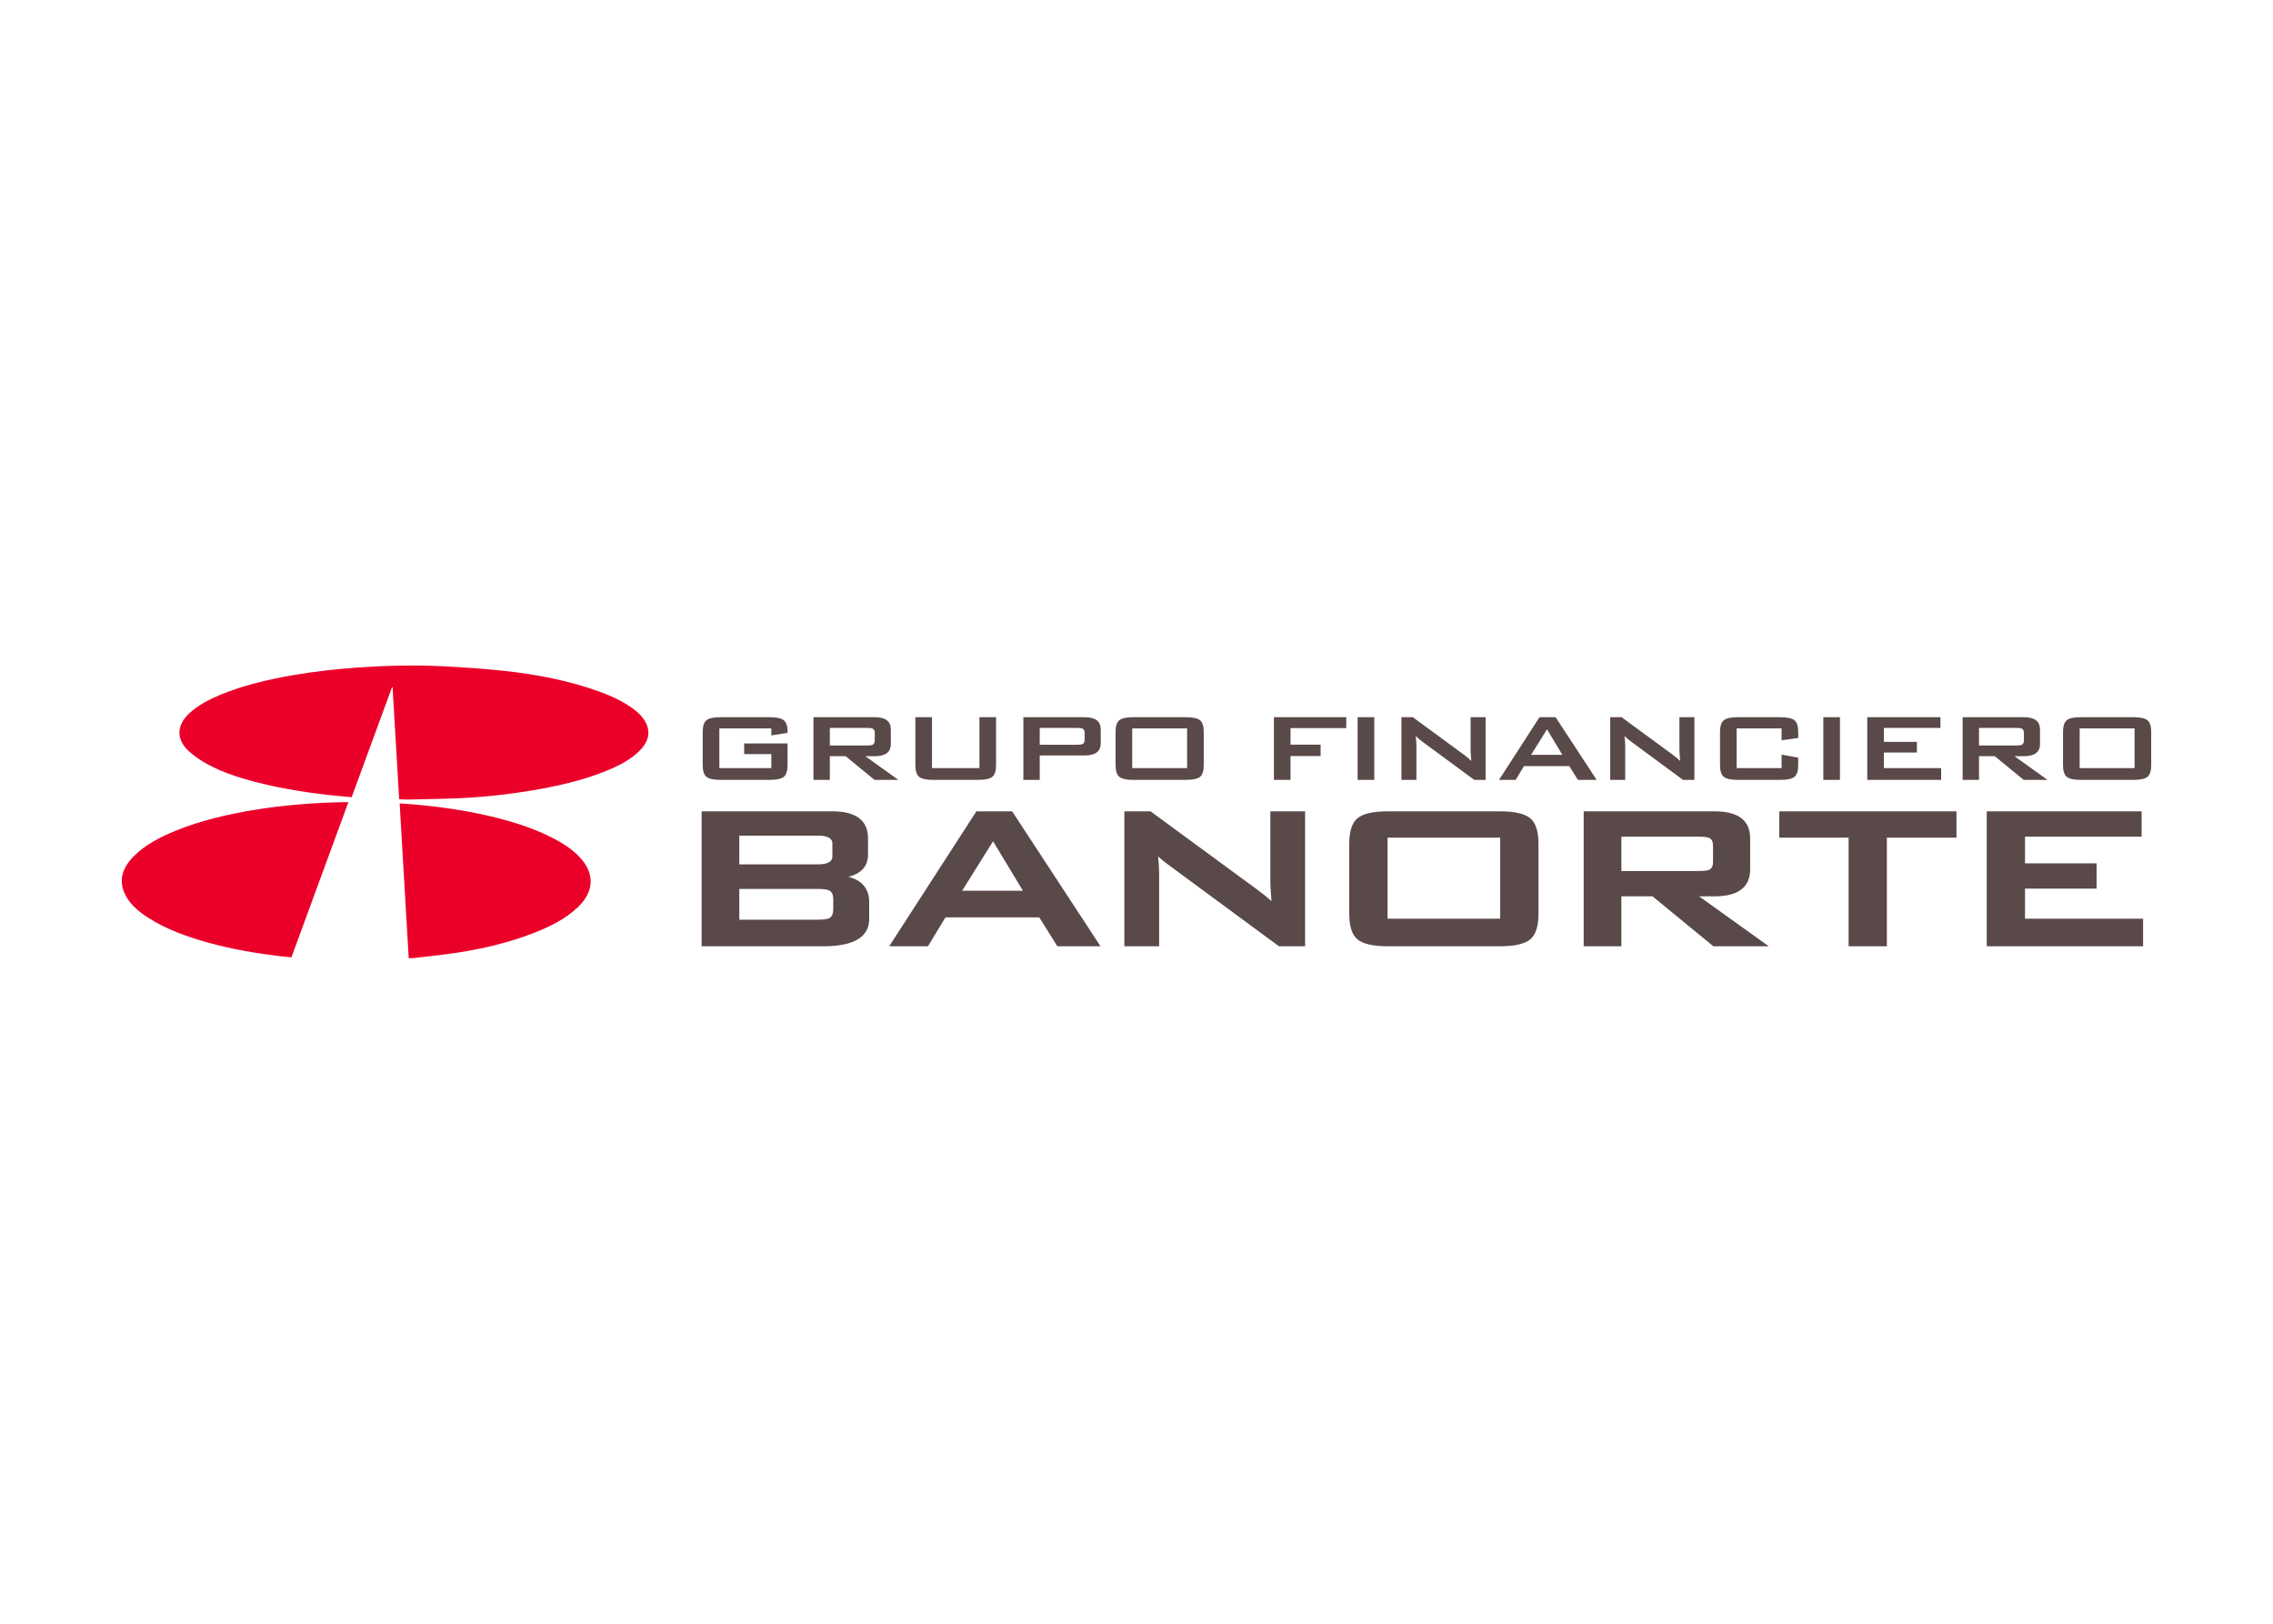
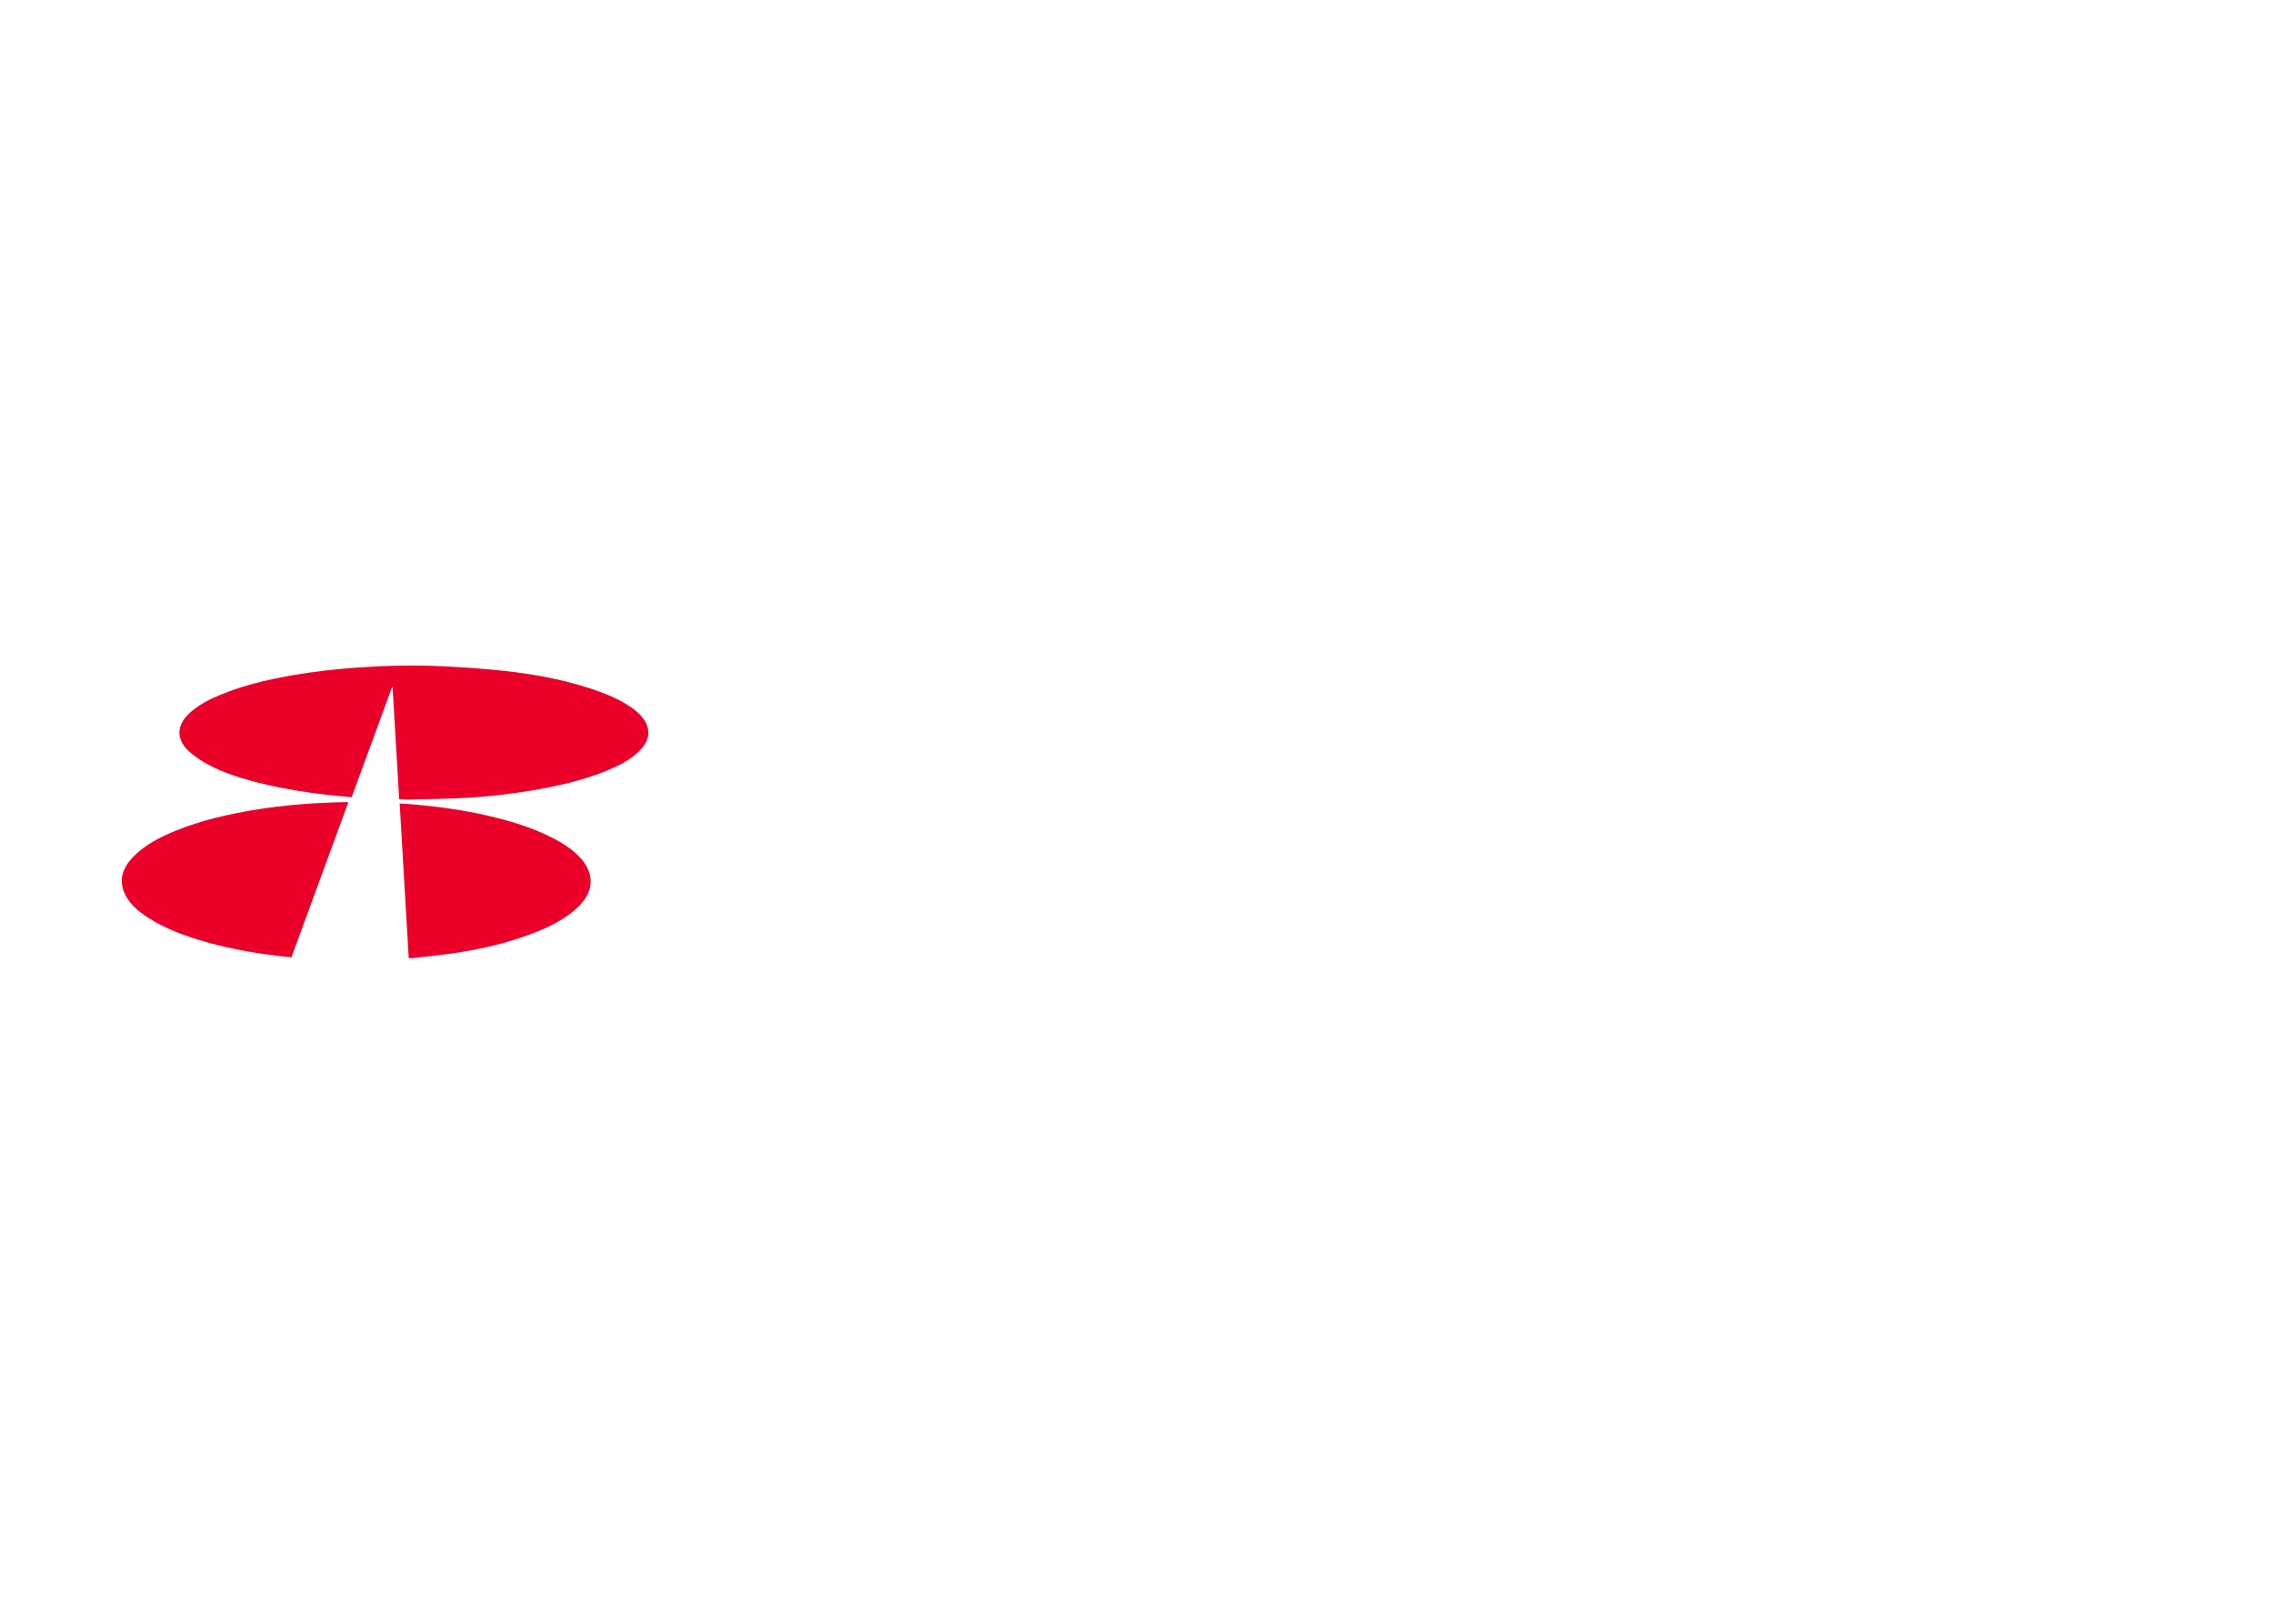
<svg xmlns="http://www.w3.org/2000/svg" clip-rule="evenodd" fill-rule="evenodd" stroke-linejoin="round" stroke-miterlimit="2" viewBox="0 0 560 400">
  <g transform="matrix(1.506 0 0 1.506 28.494 162.445)">
    <path d="m86.799 10.491c.787 1.704.195 3.202-1.192 4.553-1.567 1.531-3.641 2.524-5.831 3.384-3.7 1.439-7.629 2.327-11.644 3.001-4.064.676-8.182 1.126-12.33 1.288-2.695.112-5.398.147-8.103.203-.417.011-.836-.03-1.316-.049-.364-6.13-.72-12.219-1.08-18.314-.029-.007-.06-.011-.084-.026-2.2 5.989-4.399 11.977-6.611 18.007-1.377-.131-2.718-.243-4.053-.394-3.487-.402-6.937-.949-10.308-1.762-3.237-.772-6.401-1.698-9.204-3.23-1.071-.578-2.095-1.268-2.965-2.038-2.221-1.979-2.169-4.34.015-6.34 1.409-1.292 3.178-2.219 5.08-3.006 3.745-1.55 7.765-2.478 11.869-3.196 3.577-.618 7.207-1.018 10.856-1.268 4.564-.308 9.143-.406 13.721-.181 3.294.172 6.595.392 9.864.741 5.43.587 10.727 1.607 15.726 3.429 1.92.704 3.738 1.544 5.316 2.683.982.701 1.814 1.517 2.274 2.515zm-49.646 12.86c.286-.003.566 0 .919 0-3.115 8.466-6.204 16.898-9.315 25.374-.614-.054-1.224-.107-1.837-.178-3.919-.469-7.784-1.128-11.532-2.152-3.625-.99-7.092-2.226-10.095-4.156-1.78-1.146-3.265-2.481-3.954-4.261-.824-2.139-.087-4.032 1.585-5.743 1.84-1.876 4.284-3.152 6.916-4.222 4.144-1.678 8.557-2.703 13.092-3.439 4.693-.755 9.44-1.122 14.221-1.223zm34.614 6.001c1.81.957 3.452 2.065 4.62 3.545 2.002 2.511 1.714 5.261-.767 7.625-2.043 1.951-4.673 3.251-7.503 4.335-3.921 1.495-8.064 2.479-12.329 3.128-2.345.352-4.721.59-7.088.868-.229.034-.463.011-.757.011-.494-8.437-.983-16.84-1.483-25.309.989.069 1.92.121 2.851.21 3.86.362 7.67.907 11.401 1.756 3.895.892 7.657 2.032 11.055 3.831z" fill="#eb0029" />
-     <path d="m119.873 35.557c2.256.58 3.399 1.969 3.399 4.142v2.767c0 2.959-2.536 4.459-7.534 4.459h-19.877v-22.076h21.409c3.856 0 5.81 1.486 5.81 4.417v2.64c0 1.899-1.076 3.123-3.207 3.651zm-2.623-3.358v-2.053c0-.328 0-1.324-2.372-1.324h-12.853v4.701h12.853c2.372 0 2.372-.995 2.372-1.324zm-15.225 5.339v5.037h12.853c.907 0 1.539-.089 1.88-.263.42-.229.636-.716.636-1.437v-1.636c0-.723-.216-1.208-.644-1.443-.229-.116-.745-.258-1.872-.258zm44.633-12.688.074.113 14.387 21.963h-7.059l-2.968-4.736h-15.34l-2.869 4.736h-6.341l14.265-22.076zm1.765 12.989-4.887-8.094-5.061 8.094zm40.474-1.407v-11.583h5.685v22.076h-4.276l-.073-.053-18.135-13.369c-.56-.407-1.084-.835-1.561-1.276.111 1.1.167 2.033.167 2.78v11.918h-5.686v-22.076h4.278l.072.052 17.37 12.74c.954.707 1.74 1.342 2.35 1.892-.128-1.628-.191-2.67-.191-3.101zm37.48-11.583c2.451 0 4.088.363 5.008 1.108.926.751 1.375 2.134 1.375 4.231v11.399c0 2.097-.449 3.481-1.375 4.23-.92.744-2.557 1.108-5.008 1.108h-18.185c-2.452 0-4.089-.364-5.009-1.108-.924-.749-1.375-2.133-1.375-4.23v-11.399c0-2.097.451-3.48 1.375-4.231.921-.745 2.557-1.108 5.009-1.108zm.124 17.558v-13.25h-18.432v13.25zm35.076-3.654h-2.536l11.4 8.172h-9.063l-.076-.062-9.881-8.11h-5.095v8.172h-6.165v-22.076h21.416c3.86 0 5.815 1.486 5.815 4.418v5.069c0 2.932-1.955 4.417-5.815 4.417zm-15.251-9.762v5.621h12.66c1.055 0 1.53-.121 1.744-.224.394-.208.588-.625.588-1.279v-2.616c0-.652-.194-1.072-.597-1.282-.205-.097-.681-.22-1.735-.22zm25.829.167v-4.309h28.989v4.309h-11.388v17.767h-6.26v-17.767zm40.202 13.249h19.316v4.517h-25.574v-22.074h25.336v4.141h-19.078v4.365h11.71v4.14h-11.71zm-205.094-31.126h-8.504v6.495h8.504v-2.284h-4.445v-1.748h7.099v3.535c0 .954-.204 1.596-.612 1.926-.41.334-1.172.498-2.292.498h-8.074c-1.118 0-1.882-.164-2.292-.498-.406-.33-.61-.972-.61-1.926v-5.4c0-.955.204-1.599.61-1.927.41-.332 1.174-.499 2.292-.499h8.074c1.089 0 1.845.163 2.269.486.424.325.635.938.635 1.838v.239l-2.654.417zm6.894 8.422v-10.25h10.025c1.754 0 2.631.663 2.631 1.987v2.403c0 1.324-.877 1.988-2.631 1.988h-1.542l5.398 3.872h-3.902l-4.716-3.872h-2.587v3.872zm8.8-8.5-6.124-.001v2.879h6.124c.424 0 .717-.038.885-.12.227-.12.34-.352.34-.7v-1.24c0-.345-.113-.58-.34-.7-.168-.078-.461-.118-.885-.118zm10.592-1.75v8.323h7.758v-8.323h2.721v7.827c0 .953-.204 1.595-.613 1.925-.408.334-1.171.498-2.29.498h-7.394c-1.119 0-1.882-.164-2.291-.498-.409-.33-.613-.972-.613-1.925v-7.827zm14.946 10.249v-10.249h10.026c1.753 0 2.63.663 2.63 1.987v2.284c0 1.325-.877 1.986-2.63 1.986h-7.35v3.992zm8.8-8.5h-6.124v2.76h6.124c.424 0 .718-.04.886-.121.226-.12.34-.354.34-.704v-1.109c0-.348-.114-.586-.34-.704-.168-.081-.462-.122-.886-.122zm6.284.675c0-.953.204-1.596.612-1.926.408-.331 1.172-.498 2.29-.498h8.619c1.12 0 1.883.167 2.291.498.409.33.613.973.613 1.926v5.403c0 .953-.204 1.596-.613 1.927-.408.33-1.171.496-2.291.496h-8.619c-1.118 0-1.882-.165-2.29-.496s-.612-.974-.612-1.927zm2.721 5.899h8.981v-6.495h-8.981zm23.179 1.927v-10.25h11.838v1.787h-9.117v2.701h4.921v1.868h-4.921v3.894zm13.698-10.25h2.722v10.25h-2.722zm7.167 10.25v-10.25h1.861l8.231 6.039c.592.437 1.037.808 1.34 1.112-.076-.953-.113-1.541-.113-1.768v-5.383h2.449v10.25h-1.86l-8.596-6.336c-.364-.266-.689-.543-.975-.835.075.664.114 1.207.114 1.629v5.542zm15.967-.001 6.622-10.249h2.632l6.714 10.249h-3.062l-1.407-2.245h-7.415l-1.362 2.245zm5.239-4.091h5.127l-2.518-4.17zm12.951 4.092v-10.25h1.861l8.231 6.039c.592.437 1.037.808 1.34 1.112-.076-.953-.114-1.541-.114-1.768v-5.383h2.45v10.25h-1.86l-8.596-6.336c-.364-.266-.69-.543-.975-.835.076.664.113 1.207.113 1.629v5.542zm28.032-8.422h-7.348v6.495h7.348v-2.205l2.721.496v1.212c0 .954-.204 1.596-.612 1.926-.408.334-1.172.498-2.29.498h-6.986c-1.118 0-1.881-.164-2.29-.498-.41-.33-.614-.972-.614-1.926v-5.4c0-.955.204-1.599.614-1.927.409-.332 1.172-.499 2.29-.499h6.986c1.118 0 1.882.167 2.29.499.408.328.612.972.612 1.927v.972l-2.721.376zm6.827-1.828h2.723v10.25h-2.723zm7.189 10.25v-10.25h11.975v1.75h-9.253v2.284h5.398v1.746h-5.398v2.543h9.366v1.927zm15.606 0v-10.25h10.025c1.753 0 2.631.663 2.631 1.987v2.403c0 1.324-.878 1.988-2.631 1.988h-1.544l5.4 3.872h-3.903l-4.717-3.872h-2.585v3.872zm8.8-8.5-6.124-.001v2.879h6.124c.422 0 .717-.038.885-.12.227-.12.34-.352.34-.7v-1.24c0-.345-.113-.58-.34-.7-.168-.078-.463-.118-.885-.118zm7.621.674c0-.953.203-1.596.611-1.926.409-.331 1.172-.498 2.29-.498h8.619c1.12 0 1.883.167 2.291.498.409.33.613.973.613 1.926v5.403c0 .953-.204 1.596-.613 1.927-.408.33-1.171.496-2.291.496h-8.619c-1.118 0-1.881-.165-2.29-.496-.408-.331-.611-.974-.611-1.927zm2.721 5.899h8.983v-6.495h-8.983z" fill="#594948" />
  </g>
</svg>